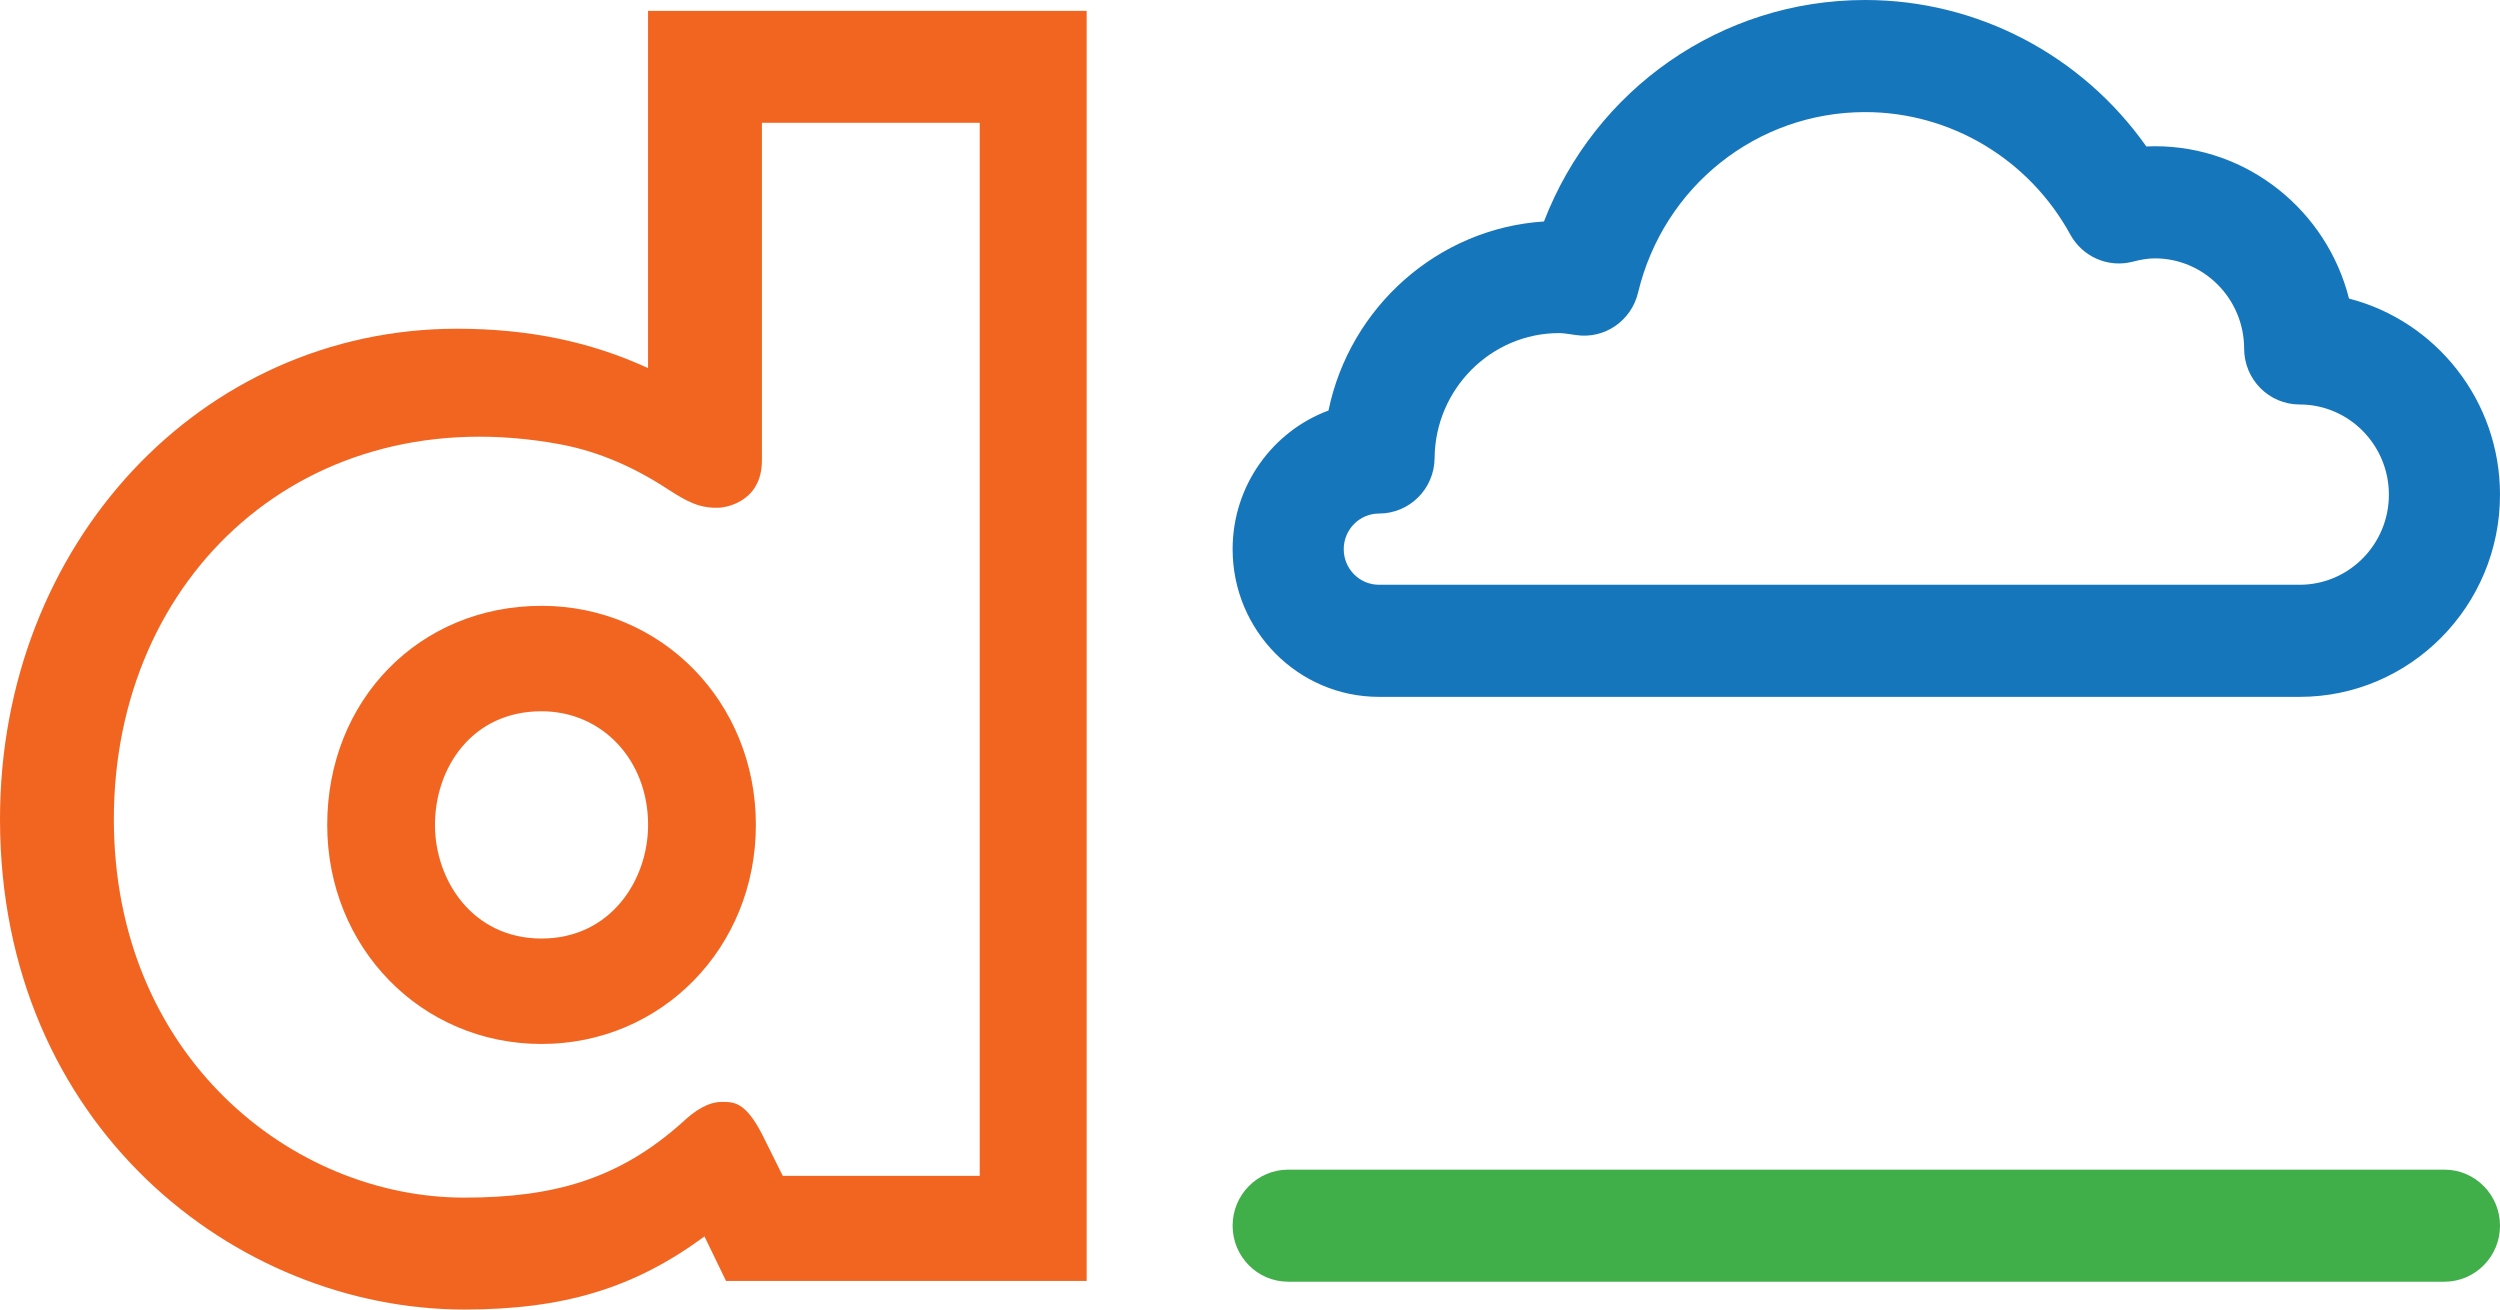
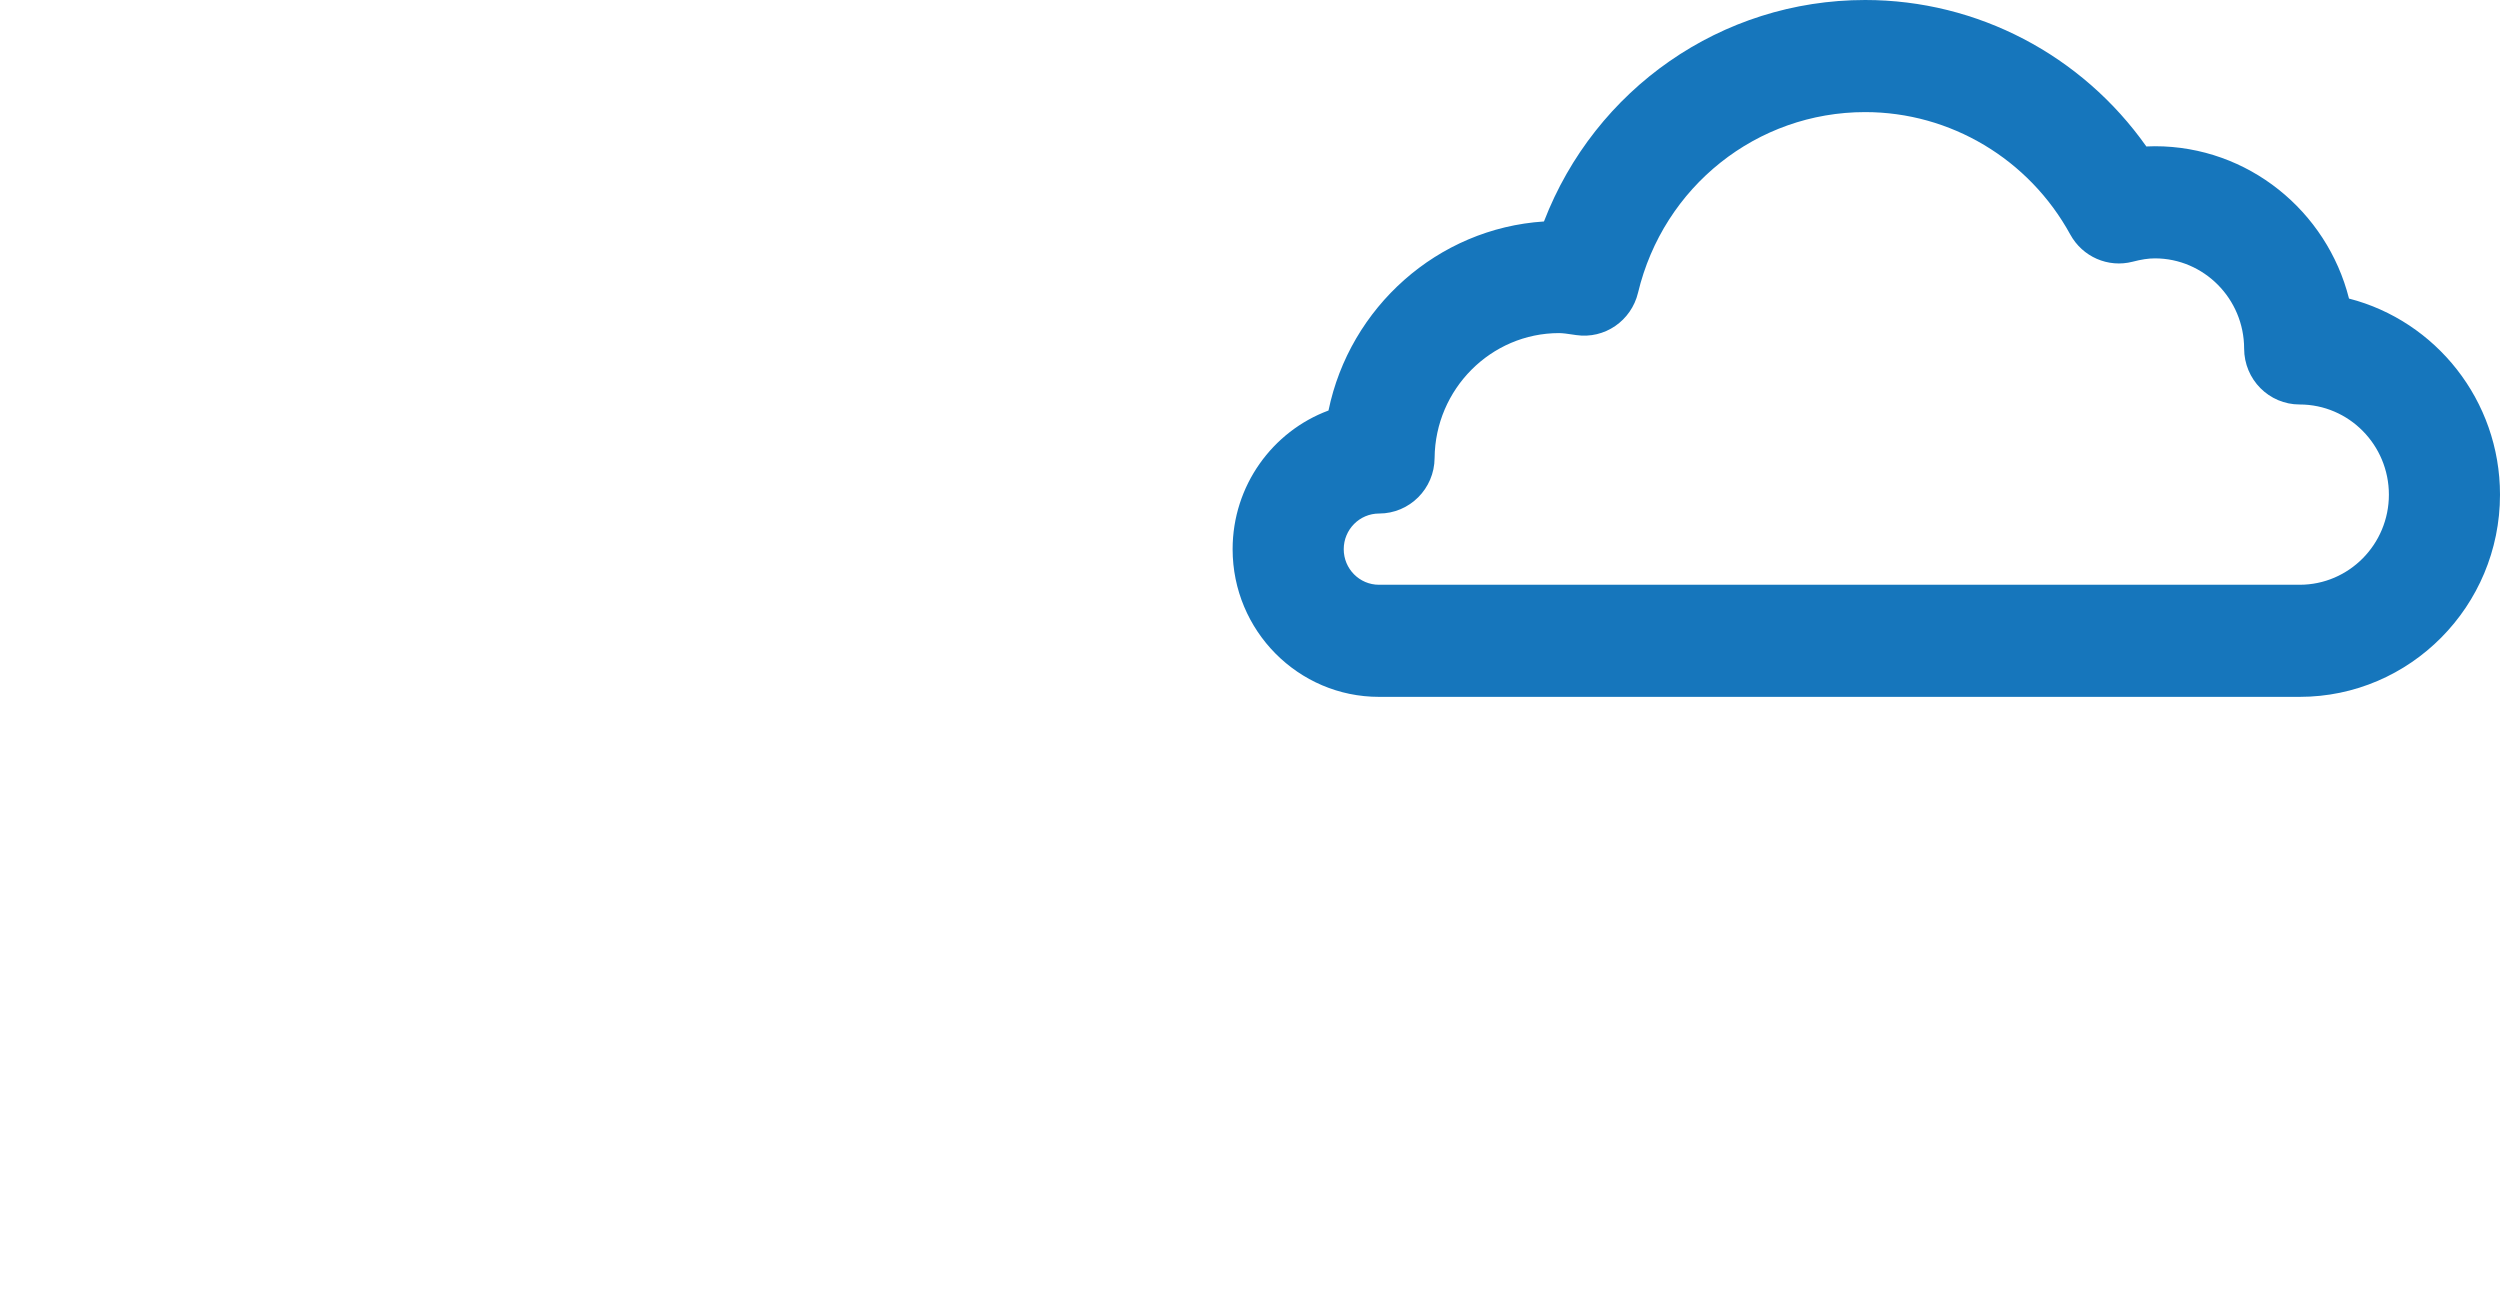
<svg xmlns="http://www.w3.org/2000/svg" width="100%" height="100%" viewBox="0 0 63 33" version="1.1" xml:space="preserve" style="fill-rule:evenodd;clip-rule:evenodd;stroke-linejoin:round;stroke-miterlimit:2;">
-   <path d="M27.384,0.274L16.331,0.274L16.331,9.276C14.869,8.604 13.298,8.284 11.519,8.284C5.06,8.284 0,13.713 0,20.641C0,28.377 5.949,33 11.699,33C14.185,33 15.976,32.471 17.752,31.157L18.296,32.28L27.384,32.28L27.384,0.274ZM24.689,29.632L19.726,29.632L19.2,28.574C18.781,27.77 18.498,27.768 18.195,27.768C17.842,27.768 17.51,27.987 17.203,28.277C15.598,29.717 13.948,30.18 11.699,30.18C7.358,30.18 2.869,26.612 2.869,20.641C2.869,14.493 7.711,10.004 14.123,11.198C15.103,11.381 15.999,11.785 16.829,12.328C17.325,12.65 17.651,12.824 18.159,12.792C18.161,12.792 19.2,12.719 19.2,11.603L19.2,3.095L24.689,3.095L24.689,29.632ZM13.646,15.267C10.569,15.267 8.246,17.64 8.246,20.787C8.246,23.883 10.619,26.308 13.646,26.308C16.675,26.308 19.048,23.883 19.048,20.787C19.048,17.691 16.675,15.267 13.646,15.267ZM13.646,23.651C11.902,23.651 10.961,22.175 10.961,20.787C10.961,19.363 11.883,17.924 13.646,17.924C15.177,17.924 16.332,19.154 16.332,20.787C16.332,22.175 15.391,23.651 13.646,23.651Z" style="fill:rgb(242,101,33);fill-rule:nonzero;" />
-   <path d="M61.599,32.299L32.462,32.299C31.688,32.299 31.062,31.667 31.062,30.888C31.062,30.107 31.688,29.475 32.462,29.475L61.599,29.475C62.372,29.475 63,30.107 63,30.888C63,31.667 62.372,32.299 61.599,32.299Z" style="fill:rgb(64,174,73);fill-rule:nonzero;" />
  <path d="M57.951,17.561L34.75,17.561C32.715,17.561 31.062,15.892 31.062,13.84C31.062,12.237 32.07,10.868 33.478,10.345C34.014,7.745 36.228,5.754 38.908,5.581C40.194,2.244 43.375,-0 47.002,-0C49.834,-0 52.466,1.392 54.088,3.691C54.16,3.687 54.23,3.685 54.303,3.685C56.654,3.685 58.639,5.32 59.195,7.524C61.379,8.086 63,10.089 63,12.466C63,15.275 60.736,17.561 57.951,17.561ZM39.289,8.394C37.572,8.394 36.167,9.806 36.152,11.541C36.147,12.317 35.521,12.941 34.753,12.941C34.26,12.941 33.862,13.344 33.862,13.84C33.862,14.335 34.26,14.736 34.75,14.736L57.951,14.736C59.193,14.736 60.2,13.717 60.2,12.466C60.2,11.213 59.193,10.193 57.951,10.193C57.178,10.193 56.552,9.563 56.552,8.782C56.55,7.529 55.539,6.511 54.303,6.511C54.143,6.511 53.965,6.537 53.743,6.595C53.125,6.755 52.479,6.473 52.17,5.908C51.129,4.007 49.149,2.825 47.002,2.825C44.274,2.825 41.919,4.698 41.278,7.378C41.108,8.086 40.434,8.549 39.72,8.444L39.645,8.433C39.507,8.412 39.378,8.394 39.289,8.394Z" style="fill:rgb(22,118,188);fill-rule:nonzero;" />
</svg>